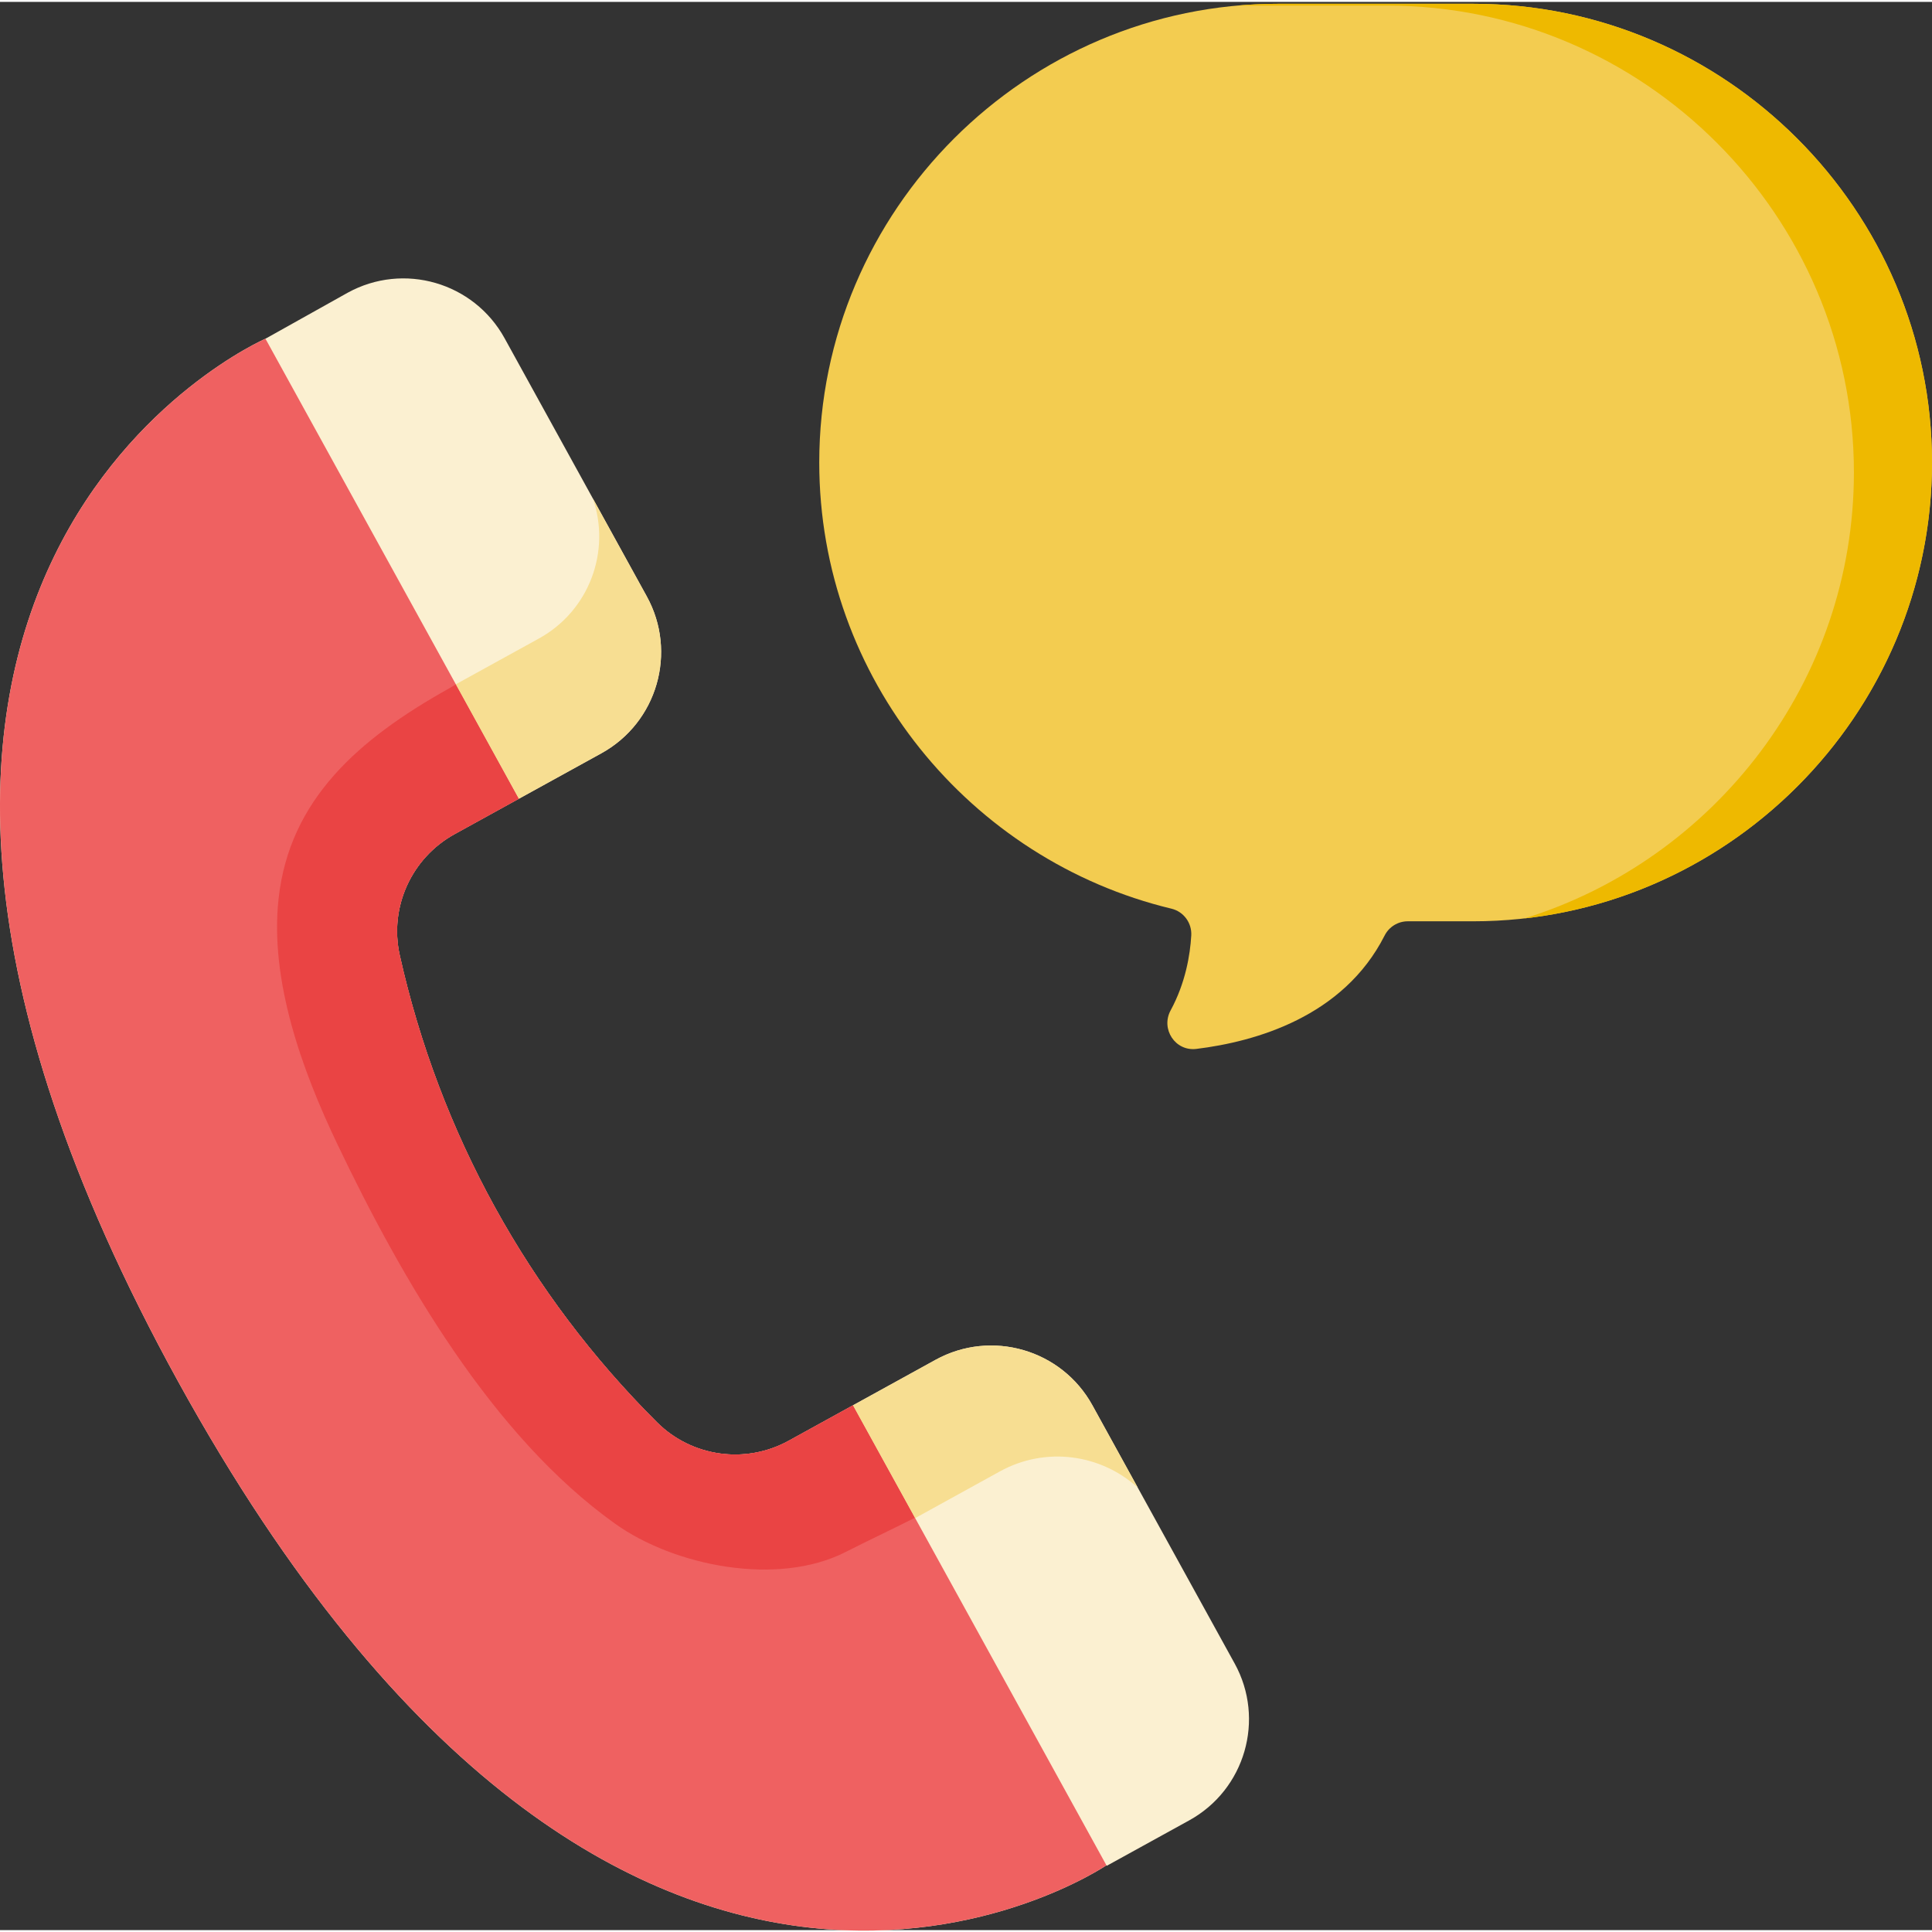
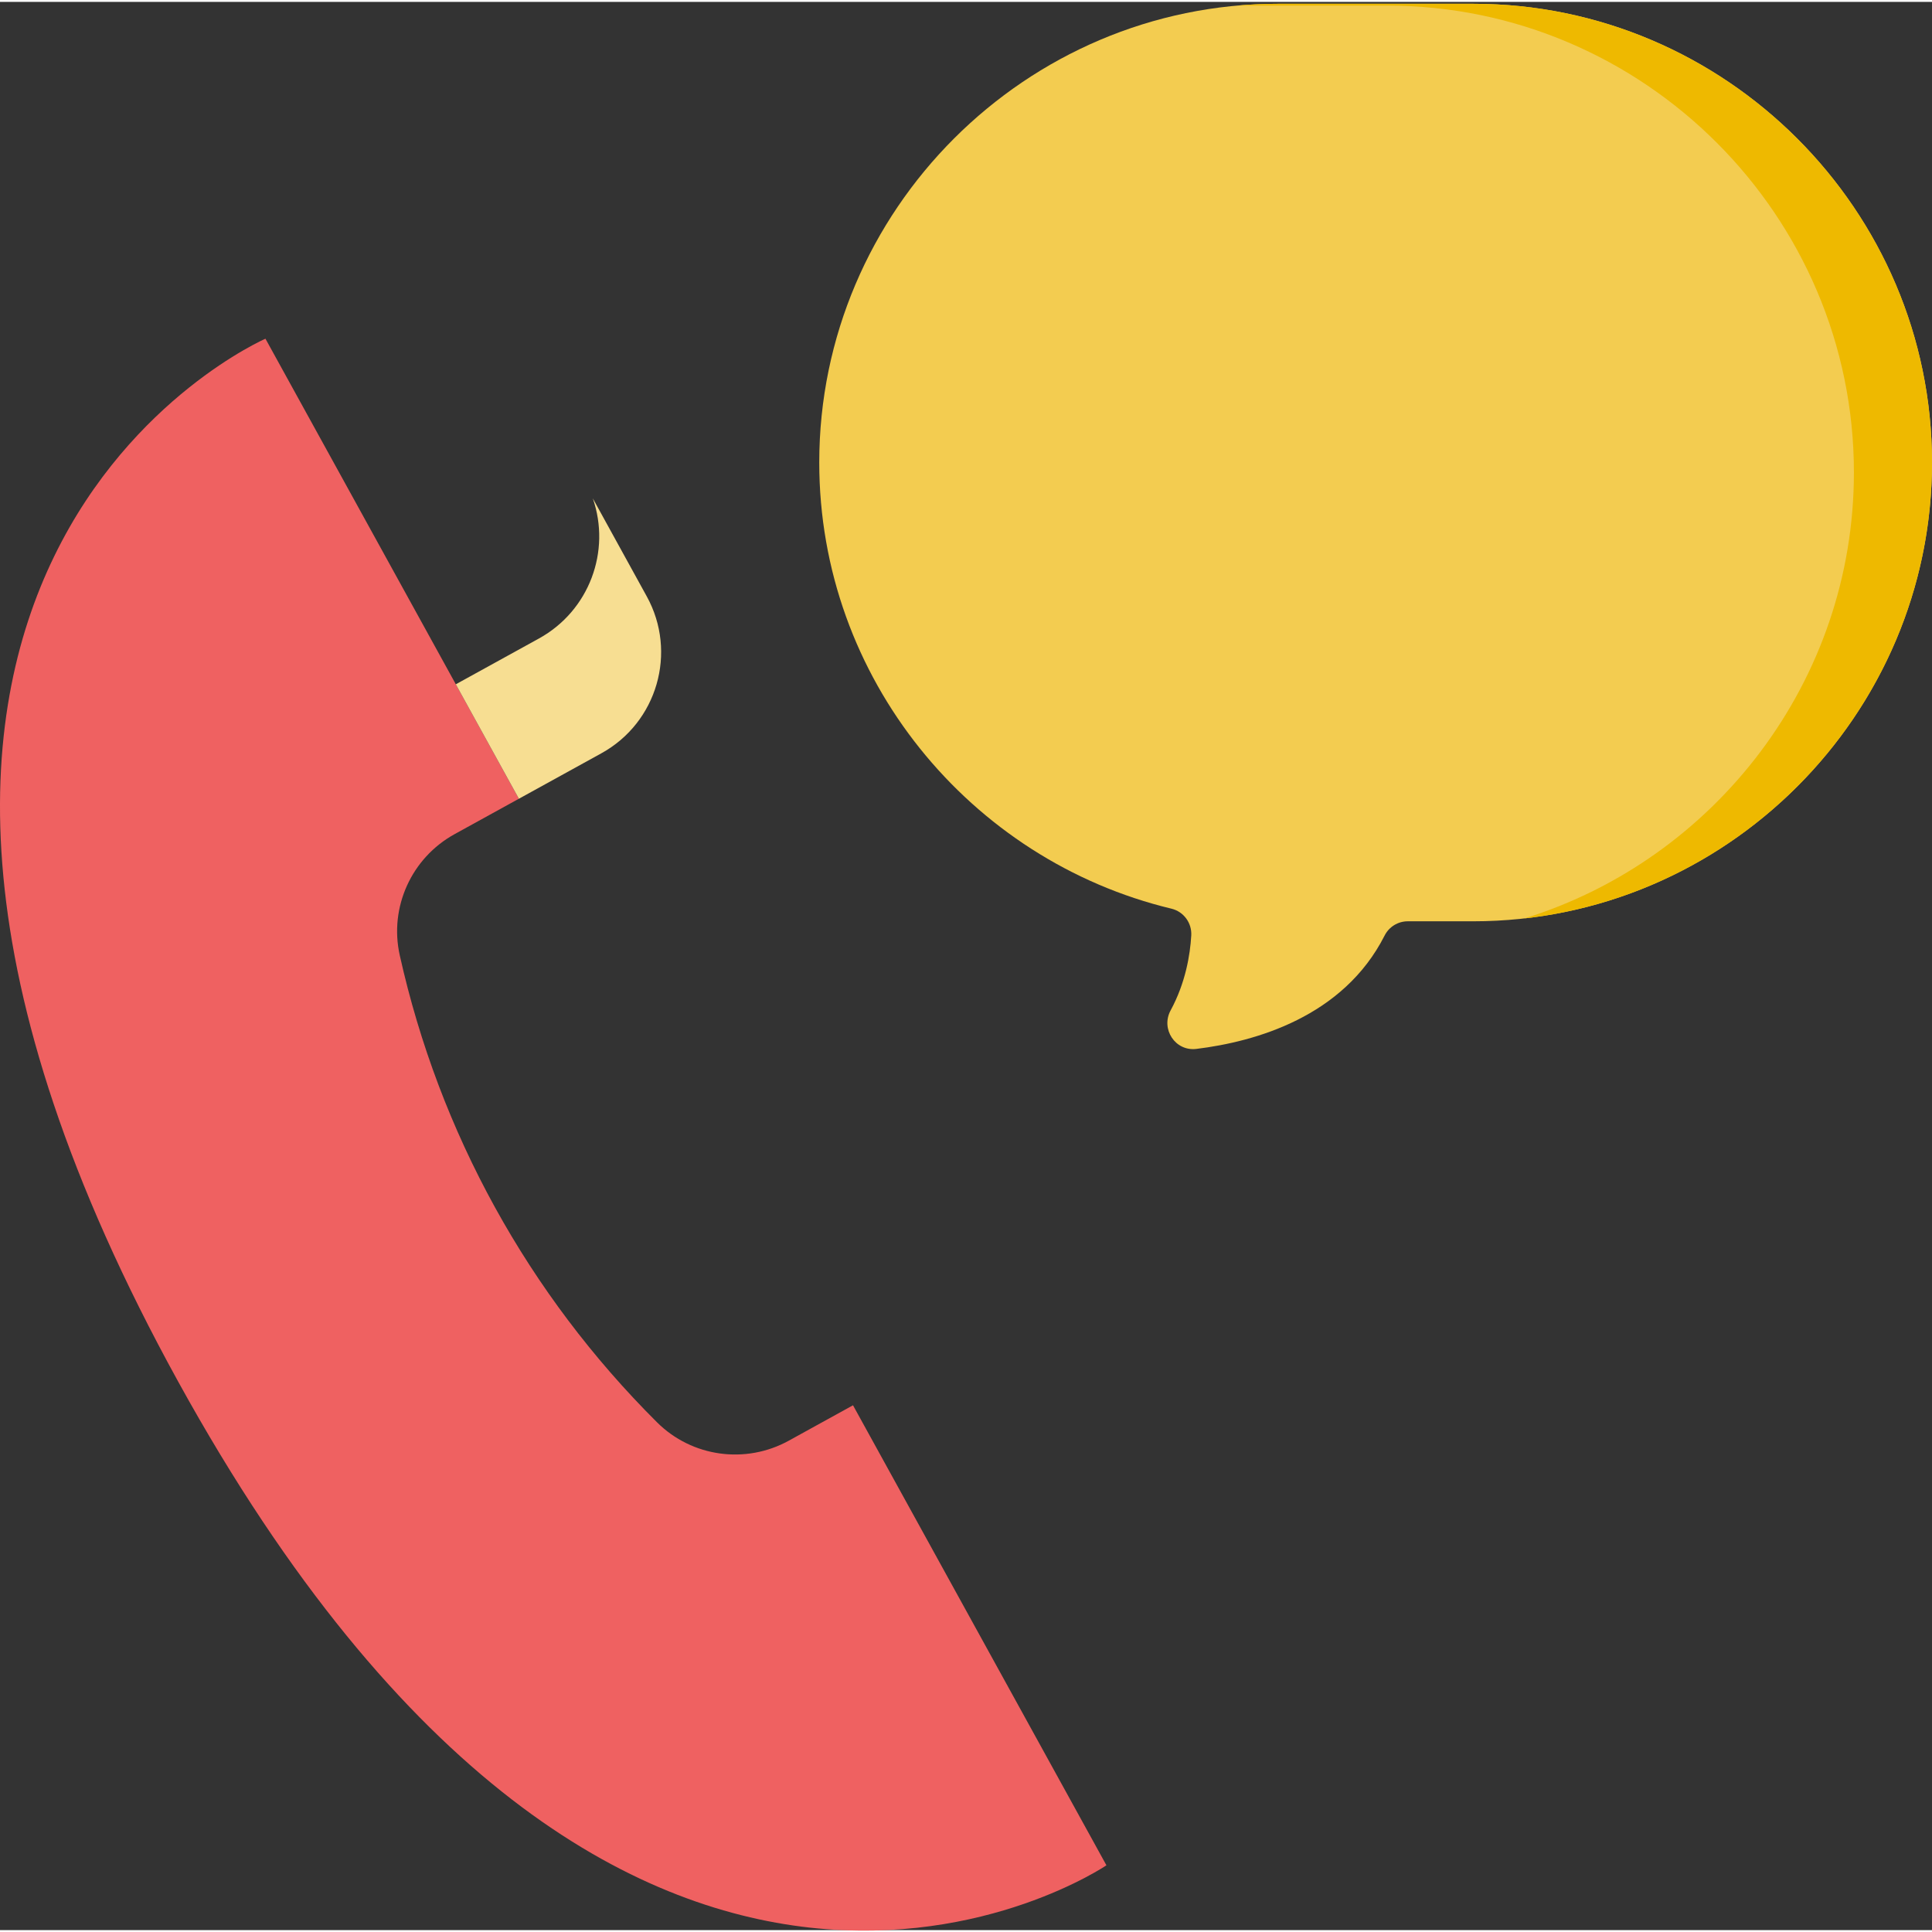
<svg xmlns="http://www.w3.org/2000/svg" height="511pt" viewBox="0 0 511.999 511" width="511pt">
  <rect x="0" y="0" width="511.999" height="511" fill="#333333" stroke="none" />
-   <path d="m327.191 440.336-37.691-68.414c-8.156-14.812-26.777-20.203-41.59-12.043l-21.855 12.035-17.031 9.387c-11.422 6.293-25.652 4.336-34.895-4.863-34.105-33.953-57.688-76.688-68.191-123.785-2.836-12.73 3.113-25.801 14.535-32.094l17.035-9.383 21.852-12.039c14.812-8.16 20.203-26.781 12.043-41.594l-37.688-68.414c-8.16-14.809-26.777-20.203-41.59-12.043l-21.777 12.18s-141.516 61.48-23.117 276.402c118.398 214.922 245.984 128.16 245.984 128.156l.078.141 21.852-12.039c14.812-8.156 20.207-26.781 12.047-41.59zm0 0" fill="#fbf0d1" />
  <path d="m293.215 493.824-67.16-121.91-17.031 9.387c-11.422 6.293-25.652 4.336-34.895-4.863-34.105-33.953-57.688-76.688-68.191-123.785-2.836-12.73 3.113-25.801 14.535-32.094l17.035-9.383-67.16-121.91s-141.516 61.48-23.117 276.402c118.398 214.922 245.984 128.156 245.984 128.156zm0 0" fill="#ef6161" />
-   <path d="m242.469 401.715c-6.094 3.094-12.27 5.969-18.406 9.094-18.02 9.176-45.32 3.73-61.062-7.516-32.684-23.332-56.645-65.086-73.613-100.613-9.309-19.488-17.965-43.305-15.559-65.047 2.898-26.215 21.137-42.27 45.125-55.664.691-.383 1.871-1.125 1.871-1.125l16.688 30.336-17.043 9.383c-11.422 6.289-17.371 19.359-14.523 32.094 10.492 47.094 34.082 89.828 68.188 123.781 9.238 9.203 23.465 11.152 34.891 4.863l17.031-9.379zm0 0" fill="#ea4444" />
-   <path d="m301.523 393.746c-9.715-8.867-24.363-11.012-36.52-4.32l-22.477 12.391-16.473-29.895 21.855-12.043c14.816-8.156 33.434-2.762 41.59 12.043zm0 0" fill="#f7de92" />
  <path d="m159.359 199.137-21.848 12.039-16.715-30.332 22.023-12.133c13.375-7.371 19.137-23.188 14.281-37.137l14.297 25.973c8.168 14.812 2.773 33.434-12.039 41.59zm0 0" fill="#f7de92" />
  <path d="m390.422.5h-51.738c-66.867 0-121.574 54.711-121.574 121.574 0 57.16 39.977 105.426 93.348 118.238 3.234.777 5.43 3.793 5.238 7.109-.301 5.117-1.508 12.539-5.461 19.824-2.691 4.957 1.219 10.914 6.816 10.227 15.609-1.91 38.949-8.473 49.883-30.039 1.172-2.316 3.547-3.781 6.145-3.781h17.34c66.867 0 121.578-54.711 121.578-121.578 0-66.863-54.711-121.574-121.574-121.574zm0 0" fill="#f3cc50" />
  <path d="m512 122.078c0 62.281-47.469 114.023-108.016 120.82 50.426-15.633 87.32-62.816 87.32-118.207 0-34.016-13.918-64.945-36.344-87.371-22.426-22.418-53.344-36.336-87.371-36.336h-39.758c3.578-.316 7.199-.48 10.855-.48h51.734c33.438 0 63.824 13.676 85.863 35.711 22.039 22.043 35.715 52.426 35.715 85.863zm0 0" fill="#eeb900" />
</svg>